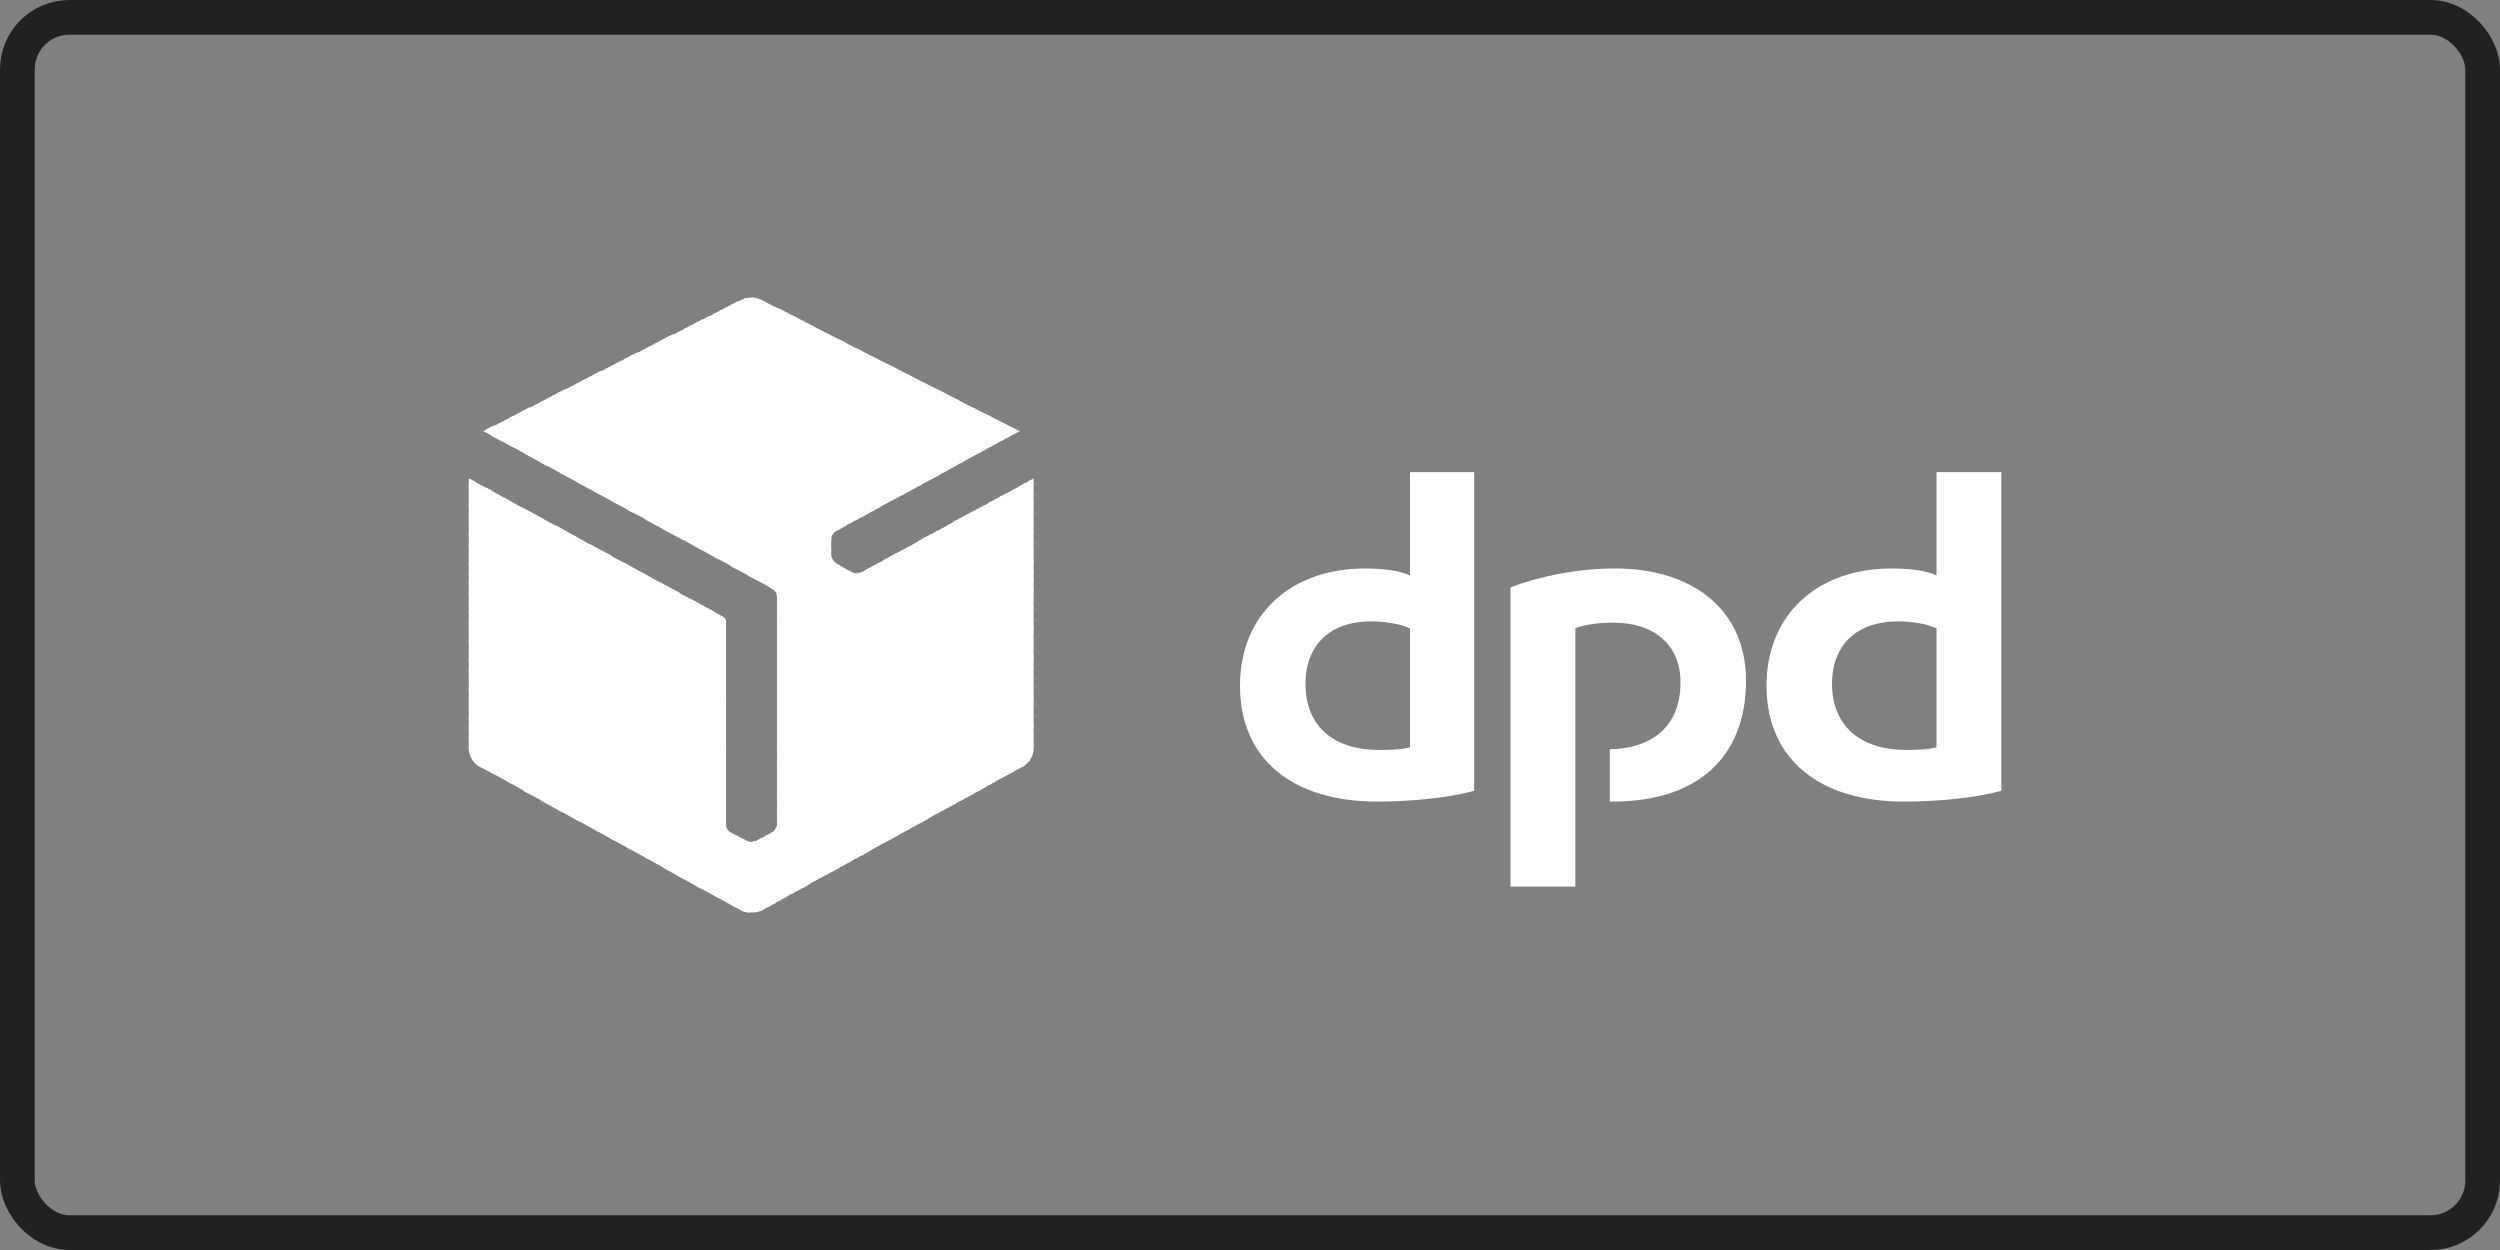
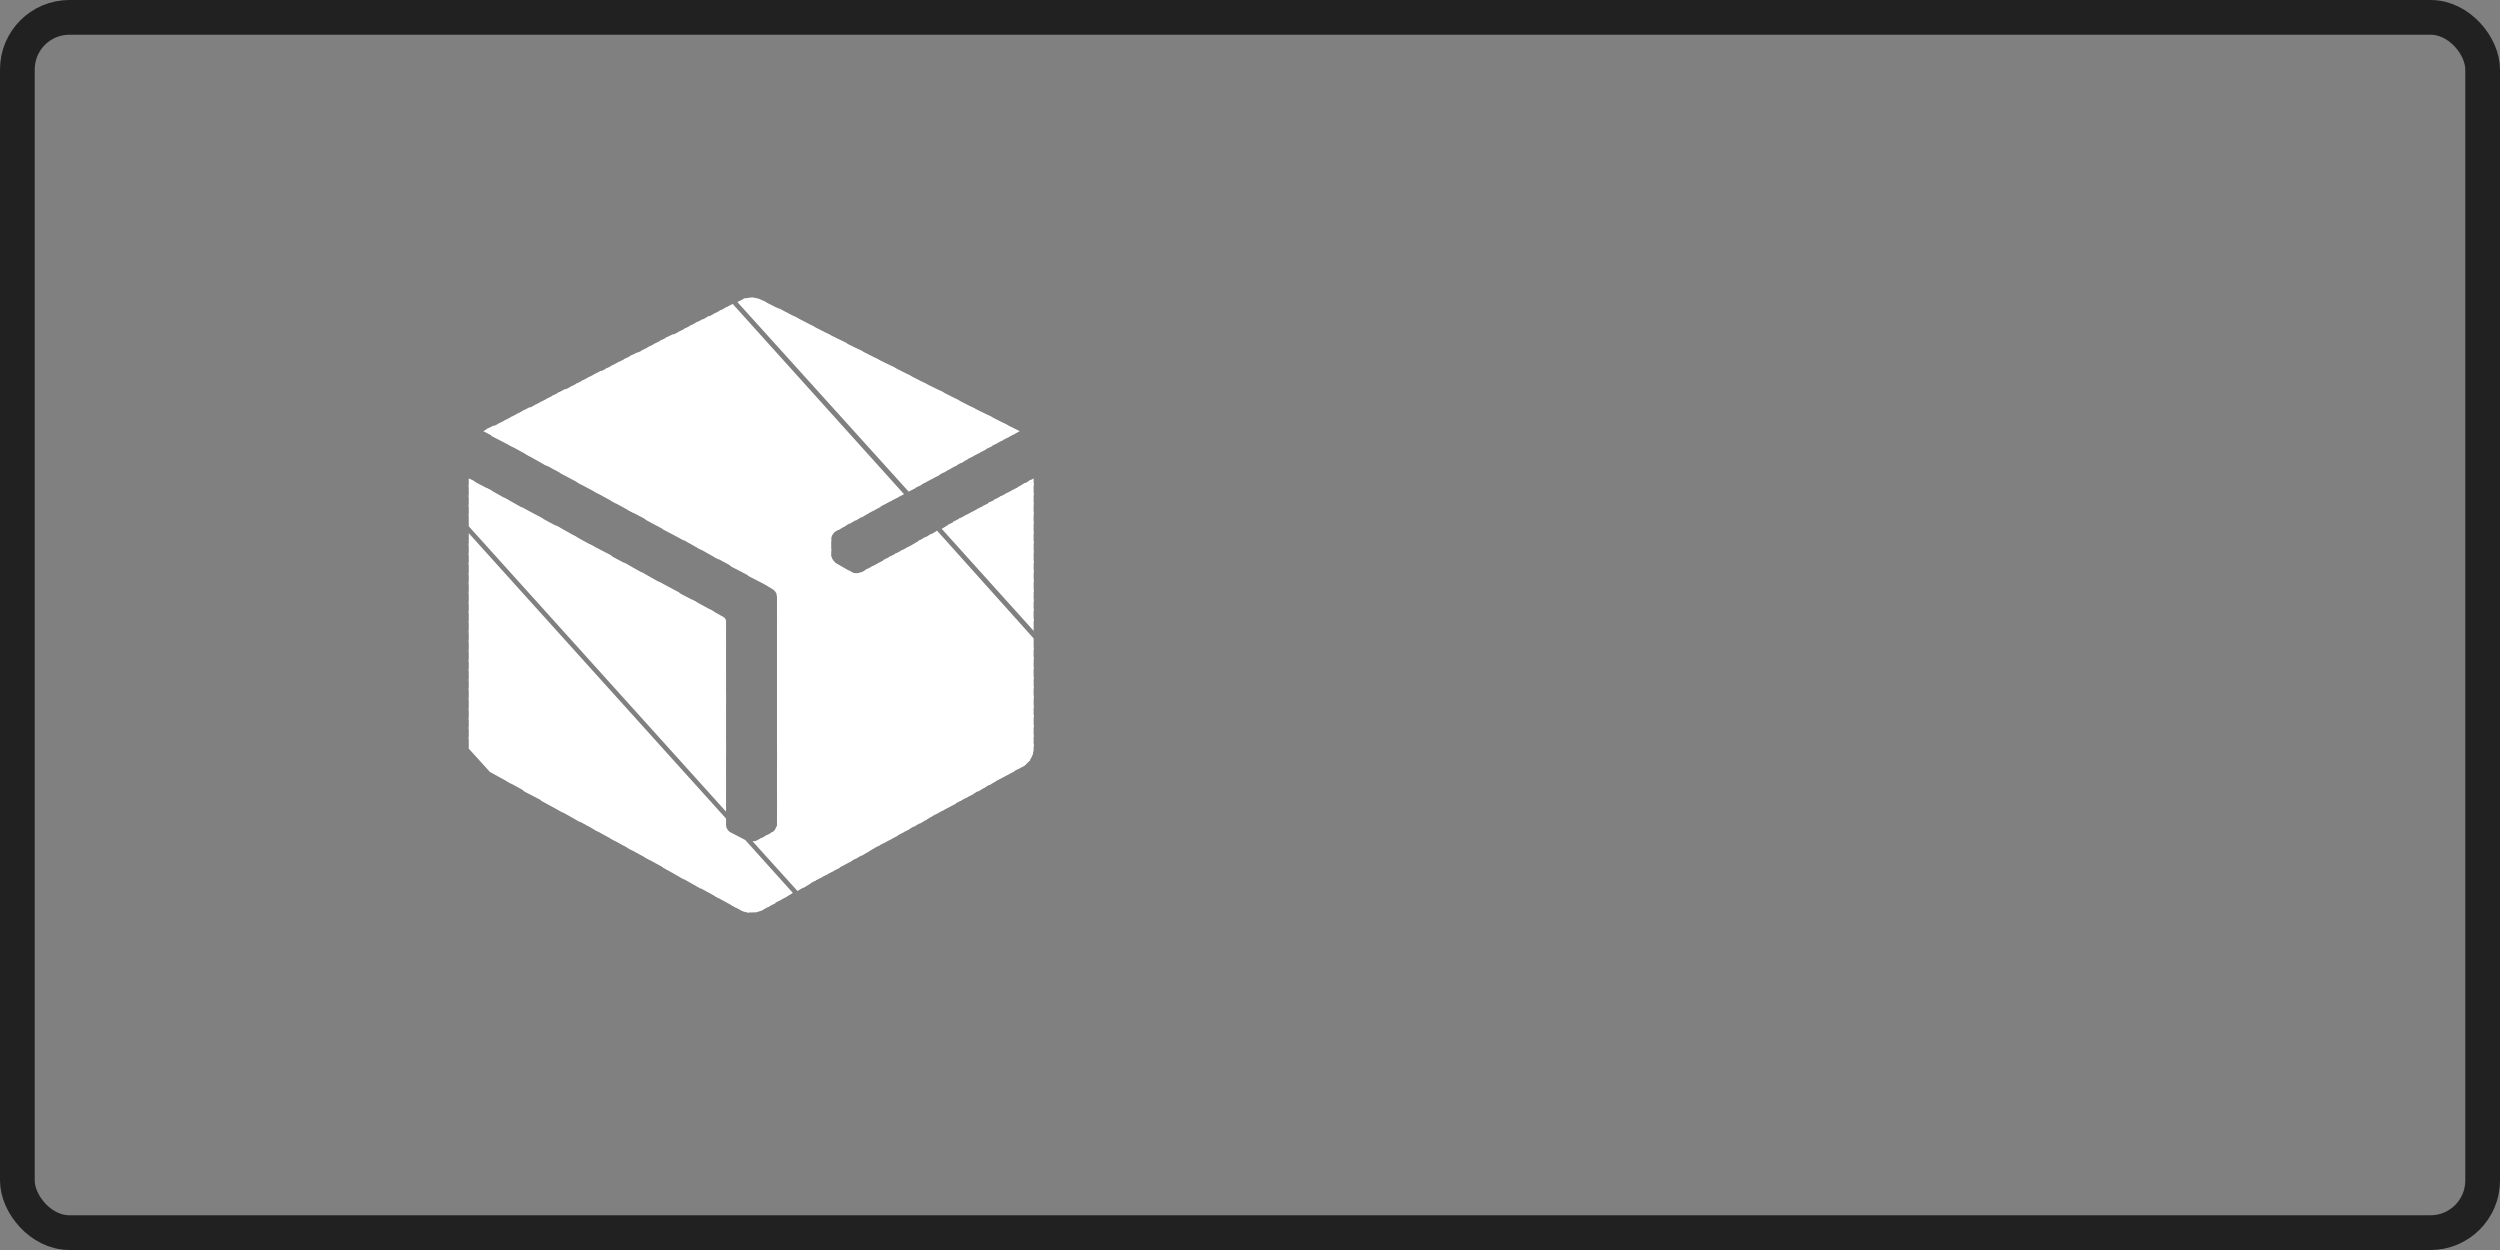
<svg xmlns="http://www.w3.org/2000/svg" width="72" height="36" viewBox="0 0 72 36" fill="none">
  <rect x="0" y="0" width="72" height="36" fill="#808080" stroke="none" />
-   <path fill-rule="evenodd" clip-rule="evenodd" d="M42.456 22.777C41.636 22.995 40.57 23.085 39.655 23.085C37.274 23.085 35.712 21.906 35.712 19.747C35.712 17.697 37.179 16.372 39.312 16.372C39.788 16.372 40.303 16.427 40.608 16.572V13.597H42.456V22.777ZM40.608 18.096C40.322 17.969 39.922 17.896 39.465 17.896C38.341 17.896 37.598 18.55 37.598 19.693C37.598 20.908 38.398 21.598 39.712 21.598C39.941 21.598 40.303 21.598 40.608 21.525V18.096ZM57.638 22.777C56.819 22.995 55.752 23.085 54.819 23.085C52.457 23.085 50.876 21.906 50.876 19.747C50.876 17.697 52.343 16.372 54.476 16.372C54.971 16.372 55.467 16.427 55.772 16.572V13.597H57.638L57.638 22.777ZM55.772 18.096C55.486 17.969 55.105 17.896 54.648 17.896C53.505 17.896 52.762 18.55 52.762 19.693C52.762 20.908 53.581 21.598 54.895 21.598C55.124 21.598 55.467 21.598 55.772 21.525L55.772 18.096ZM45.37 18.096C45.675 17.969 46.113 17.933 46.475 17.933C47.618 17.933 48.399 18.55 48.399 19.656C48.399 20.963 47.523 21.561 46.361 21.579V23.085H46.456C48.856 23.085 50.285 21.834 50.285 19.602C50.285 17.57 48.761 16.372 46.513 16.372C45.37 16.372 44.246 16.627 43.503 16.917V25.535H45.37V18.096Z" fill="white" />
  <path fill-rule="evenodd" clip-rule="evenodd" d="M28.893 12.182L29.198 12.508L29.369 12.418L28.893 12.182Z" fill="white" />
  <path fill-rule="evenodd" clip-rule="evenodd" d="M28.436 11.946L29.026 12.599L29.236 12.49L29.007 12.236L28.436 11.946Z" fill="white" />
  <path fill-rule="evenodd" clip-rule="evenodd" d="M27.959 11.71L28.854 12.69L29.063 12.581L28.549 12L27.959 11.71Z" fill="white" />
  <path fill-rule="evenodd" clip-rule="evenodd" d="M27.501 11.475L28.682 12.781L28.892 12.672L28.073 11.765L27.501 11.475H27.501ZM29.768 13.779L29.635 13.851L29.768 13.996V13.779Z" fill="white" />
  <path fill-rule="evenodd" clip-rule="evenodd" d="M27.044 11.238L28.511 12.871L28.721 12.762L27.616 11.528L27.044 11.238H27.044ZM29.692 13.814L29.483 13.941L29.768 14.268V13.923L29.692 13.814Z" fill="white" />
  <path fill-rule="evenodd" clip-rule="evenodd" d="M26.568 11.002L28.34 12.961L28.568 12.852L27.159 11.292L26.568 11.002ZM29.521 13.905L29.311 14.032L29.768 14.54V14.195L29.521 13.905Z" fill="white" />
  <path fill-rule="evenodd" clip-rule="evenodd" d="M26.111 10.767L28.187 13.053L28.397 12.944L26.682 11.057L26.111 10.767ZM29.349 14.014L29.14 14.123L29.768 14.831V14.486L29.349 14.014Z" fill="white" />
  <path fill-rule="evenodd" clip-rule="evenodd" d="M25.654 10.531L28.016 13.143L28.225 13.034L26.225 10.821L25.654 10.531V10.531ZM29.178 14.105L28.968 14.214L29.768 15.103V14.758L29.178 14.105Z" fill="white" />
  <path fill-rule="evenodd" clip-rule="evenodd" d="M25.177 10.295L27.845 13.234L28.054 13.125L25.768 10.585L25.177 10.295V10.295ZM29.006 14.196L28.797 14.305L29.768 15.375V15.03L29.006 14.196L29.006 14.196Z" fill="white" />
  <path fill-rule="evenodd" clip-rule="evenodd" d="M24.72 10.059L27.673 13.343L27.883 13.216L25.292 10.349L24.72 10.059V10.059ZM28.835 14.286L28.625 14.395L29.768 15.665V15.32L28.835 14.286Z" fill="white" />
  <path fill-rule="evenodd" clip-rule="evenodd" d="M24.244 9.823L27.502 13.433L27.711 13.306L24.835 10.113L24.244 9.823ZM28.683 14.377L28.454 14.485L29.769 15.937V15.592L28.683 14.377V14.377Z" fill="white" />
  <path fill-rule="evenodd" clip-rule="evenodd" d="M23.787 9.587L27.33 13.524L27.559 13.397L24.378 9.877L23.787 9.587ZM28.512 14.467L28.302 14.576L29.769 16.227V15.864L28.512 14.467V14.467Z" fill="white" />
  <path fill-rule="evenodd" clip-rule="evenodd" d="M23.33 9.351L27.178 13.615L27.387 13.488L23.901 9.641L23.33 9.351ZM28.34 14.558L28.13 14.667L29.769 16.499V16.155L28.34 14.558V14.558Z" fill="white" />
  <path fill-rule="evenodd" clip-rule="evenodd" d="M22.854 9.098L27.007 13.706L27.216 13.579L23.444 9.406L22.854 9.098ZM28.169 14.649L27.959 14.758L29.769 16.772V16.427L28.169 14.649Z" fill="white" />
  <path fill-rule="evenodd" clip-rule="evenodd" d="M22.396 8.862L26.835 13.797L27.045 13.688L22.987 9.17L22.396 8.862ZM27.997 14.74L27.788 14.849L29.769 17.062V16.7L27.997 14.74V14.74Z" fill="white" />
  <path fill-rule="evenodd" clip-rule="evenodd" d="M21.939 8.644L26.664 13.887L26.873 13.778L22.511 8.934L21.939 8.644ZM27.826 14.831L27.616 14.94L29.769 17.334V16.99L27.826 14.831V14.831Z" fill="white" />
  <path fill-rule="evenodd" clip-rule="evenodd" d="M21.634 8.571L26.492 13.978L26.701 13.869L22.053 8.698L21.939 8.644C21.844 8.589 21.749 8.571 21.634 8.571ZM27.654 14.921L27.445 15.03L29.768 17.606V17.262L27.654 14.921Z" fill="white" />
  <path fill-rule="evenodd" clip-rule="evenodd" d="M21.634 8.571C21.558 8.571 21.482 8.589 21.405 8.608L26.32 14.069L26.549 13.96L21.691 8.571C21.672 8.571 21.653 8.571 21.634 8.571ZM27.502 15.012L27.292 15.121L29.768 17.897V17.534L27.502 15.012Z" fill="white" />
  <path fill-rule="evenodd" clip-rule="evenodd" d="M21.463 8.589C21.425 8.607 21.368 8.626 21.349 8.644L21.235 8.698L26.169 14.159L26.378 14.05L21.463 8.589ZM27.331 15.103L27.121 15.23L29.769 18.169V17.824L27.331 15.103Z" fill="white" />
-   <path fill-rule="evenodd" clip-rule="evenodd" d="M21.272 8.662L21.063 8.771L25.997 14.25L26.206 14.141L21.272 8.662ZM27.159 15.194L26.949 15.32L29.768 18.441V18.096L27.159 15.194Z" fill="white" />
  <path fill-rule="evenodd" clip-rule="evenodd" d="M21.101 8.753L20.892 8.862L25.826 14.341L26.035 14.232L21.101 8.753ZM26.988 15.284L26.778 15.411L29.769 18.731V18.387L26.988 15.284Z" fill="white" />
  <path fill-rule="evenodd" clip-rule="evenodd" d="M20.929 8.844L20.72 8.953L25.654 14.432L25.863 14.323L20.929 8.844ZM26.816 15.375L26.606 15.502L29.768 19.004V18.659L26.816 15.375Z" fill="white" />
  <path fill-rule="evenodd" clip-rule="evenodd" d="M20.758 8.934L20.549 9.043L25.483 14.522L25.692 14.413L20.758 8.934H20.758ZM26.645 15.466L26.435 15.592L29.769 19.276V18.931L26.645 15.466H26.645Z" fill="white" />
  <path fill-rule="evenodd" clip-rule="evenodd" d="M20.587 9.025L20.377 9.134L25.311 14.613L25.52 14.504L20.587 9.025H20.587ZM26.492 15.556L26.282 15.683L29.768 19.566V19.221L26.492 15.556Z" fill="white" />
  <path fill-rule="evenodd" clip-rule="evenodd" d="M20.415 9.098L20.206 9.225L25.159 14.704L25.368 14.595L20.415 9.098H20.415ZM26.321 15.665L26.111 15.774L29.769 19.838V19.493L26.321 15.665V15.665Z" fill="white" />
  <path fill-rule="evenodd" clip-rule="evenodd" d="M20.244 9.188L20.034 9.297L24.987 14.795L25.197 14.686L20.244 9.188H20.244ZM26.149 15.756L25.939 15.865L29.768 20.128V19.766L26.149 15.756Z" fill="white" />
  <path fill-rule="evenodd" clip-rule="evenodd" d="M20.073 9.278L19.863 9.387L24.816 14.903L25.026 14.776L20.073 9.278ZM25.978 15.846L25.768 15.955L29.769 20.4V20.055L25.978 15.846Z" fill="white" />
  <path fill-rule="evenodd" clip-rule="evenodd" d="M19.901 9.369L19.691 9.478L24.644 14.993L24.854 14.866L19.901 9.369ZM25.806 15.937L25.597 16.046L29.768 20.672V20.327L25.806 15.937V15.937Z" fill="white" />
  <path fill-rule="evenodd" clip-rule="evenodd" d="M19.73 9.46L19.52 9.569L24.473 15.084L24.683 14.957L19.73 9.46H19.73ZM25.635 16.028L25.425 16.137L29.769 20.962V20.6L25.635 16.028L25.635 16.028Z" fill="white" />
  <path fill-rule="evenodd" clip-rule="evenodd" d="M19.558 9.551L19.348 9.66L24.301 15.175L24.511 15.048L19.558 9.551H19.558ZM25.482 16.119L25.273 16.227L29.768 21.235V20.89L25.482 16.118L25.482 16.119Z" fill="white" />
  <path fill-rule="evenodd" clip-rule="evenodd" d="M19.386 9.624L19.157 9.733L24.148 15.266L24.358 15.139L19.386 9.624ZM25.311 16.21L25.101 16.319L29.768 21.508V21.163L25.311 16.21H25.311Z" fill="white" />
  <path fill-rule="evenodd" clip-rule="evenodd" d="M19.215 9.714L18.986 9.823L23.996 15.374C24.015 15.338 24.035 15.32 24.073 15.302L24.187 15.229L19.215 9.714V9.714ZM25.14 16.3L24.93 16.409L29.73 21.742C29.75 21.688 29.769 21.634 29.769 21.579V21.434L25.14 16.3Z" fill="white" />
  <path fill-rule="evenodd" clip-rule="evenodd" d="M19.043 9.805L18.814 9.914L23.939 15.592V15.52C23.939 15.465 23.977 15.393 24.015 15.338L19.043 9.805ZM24.968 16.39L24.815 16.481C24.796 16.481 24.777 16.499 24.758 16.499L29.635 21.924C29.692 21.852 29.73 21.779 29.749 21.706L24.968 16.39L24.968 16.39Z" fill="white" />
  <path fill-rule="evenodd" clip-rule="evenodd" d="M18.872 9.896L18.644 10.004L23.939 15.883V15.52L18.872 9.896H18.872ZM24.435 16.409L29.502 22.051C29.559 22.015 29.616 21.942 29.673 21.888L24.797 16.481C24.721 16.518 24.606 16.518 24.53 16.481L24.435 16.409L24.435 16.409Z" fill="white" />
  <path fill-rule="evenodd" clip-rule="evenodd" d="M18.7 9.986L18.472 10.095L29.33 22.142L29.483 22.069C29.502 22.051 29.521 22.033 29.54 22.015L24.549 16.481H24.529L24.091 16.227C24.053 16.209 24.034 16.173 23.996 16.137C23.958 16.082 23.958 16.046 23.939 16.01V15.81L18.7 9.986L18.7 9.986Z" fill="white" />
  <path fill-rule="evenodd" clip-rule="evenodd" d="M18.529 10.077L18.3 10.186L29.159 22.233L29.369 22.124L18.529 10.077Z" fill="white" />
  <path fill-rule="evenodd" clip-rule="evenodd" d="M18.357 10.149L18.129 10.258L29.006 22.323L29.216 22.214L18.357 10.149Z" fill="white" />
  <path fill-rule="evenodd" clip-rule="evenodd" d="M18.186 10.24L17.958 10.349L28.835 22.414L29.045 22.305L18.186 10.24Z" fill="white" />
  <path fill-rule="evenodd" clip-rule="evenodd" d="M18.015 10.331L17.786 10.44L28.663 22.505L28.873 22.396L18.015 10.331Z" fill="white" />
  <path fill-rule="evenodd" clip-rule="evenodd" d="M17.824 10.422L17.615 10.531L28.492 22.614L28.702 22.487L17.824 10.422Z" fill="white" />
  <path fill-rule="evenodd" clip-rule="evenodd" d="M17.652 10.513L17.443 10.622L28.32 22.705L28.53 22.578L17.652 10.513Z" fill="white" />
  <path fill-rule="evenodd" clip-rule="evenodd" d="M17.482 10.604L17.272 10.712L28.169 22.796L28.378 22.668L17.482 10.604Z" fill="white" />
  <path fill-rule="evenodd" clip-rule="evenodd" d="M17.31 10.676L17.1 10.785L27.997 22.886L28.206 22.759L17.31 10.676Z" fill="white" />
  <path fill-rule="evenodd" clip-rule="evenodd" d="M17.139 10.767L16.929 10.876L27.826 22.977L28.035 22.868L17.139 10.767Z" fill="white" />
  <path fill-rule="evenodd" clip-rule="evenodd" d="M16.967 10.857L16.757 10.966L22.053 16.845L22.224 16.953C22.301 16.99 22.377 17.08 22.377 17.171V17.189L27.654 23.067L27.863 22.959L16.967 10.857Z" fill="white" />
  <path fill-rule="evenodd" clip-rule="evenodd" d="M16.796 10.948L16.586 11.057L21.558 16.591L22.187 16.917L16.796 10.948ZM22.358 17.117C22.358 17.135 22.377 17.153 22.377 17.171V17.48L27.483 23.158L27.692 23.049L22.358 17.117Z" fill="white" />
  <path fill-rule="evenodd" clip-rule="evenodd" d="M16.624 11.039L16.414 11.148L21.062 16.319L21.691 16.645L16.624 11.039ZM22.377 17.407V17.752L27.33 23.249L27.539 23.14L22.377 17.407Z" fill="white" />
  <path fill-rule="evenodd" clip-rule="evenodd" d="M16.453 11.129L16.243 11.238L20.587 16.046L21.196 16.372L16.453 11.129ZM22.377 17.678V18.041L27.159 23.339L27.368 23.23L22.377 17.678Z" fill="white" />
  <path fill-rule="evenodd" clip-rule="evenodd" d="M16.281 11.202L16.071 11.31L20.091 15.774L20.7 16.118L16.281 11.202ZM22.377 17.969V18.314L26.987 23.43L27.196 23.321L22.377 17.969Z" fill="white" />
  <path fill-rule="evenodd" clip-rule="evenodd" d="M16.11 11.293L15.9 11.401L19.596 15.502L20.206 15.846L16.11 11.293H16.11ZM22.377 18.241V18.586L26.816 23.521L27.026 23.412L22.377 18.241V18.241Z" fill="white" />
  <path fill-rule="evenodd" clip-rule="evenodd" d="M15.938 11.384L15.729 11.493L19.1 15.248L19.71 15.575L15.938 11.384ZM22.377 18.514V18.877L26.644 23.63L26.854 23.503L22.377 18.514V18.514Z" fill="white" />
  <path fill-rule="evenodd" clip-rule="evenodd" d="M15.767 11.475L15.557 11.584L18.605 14.976L19.215 15.303L15.767 11.475H15.767ZM22.377 18.804V19.149L26.492 23.721L26.701 23.594L22.377 18.804H22.377Z" fill="white" />
  <path fill-rule="evenodd" clip-rule="evenodd" d="M15.595 11.565L15.386 11.673L18.11 14.703L18.738 15.03L15.595 11.565ZM22.377 19.076V19.42L26.32 23.811L26.53 23.684L22.377 19.076H22.377Z" fill="white" />
  <path fill-rule="evenodd" clip-rule="evenodd" d="M15.424 11.655L15.215 11.764L17.615 14.431L18.244 14.776L15.424 11.655ZM20.415 17.534L20.91 18.078V17.878C20.91 17.842 20.872 17.788 20.834 17.769L20.415 17.534L20.415 17.534ZM22.377 19.348V19.711L26.149 23.902L26.359 23.775L22.377 19.348L22.377 19.348Z" fill="white" />
  <path fill-rule="evenodd" clip-rule="evenodd" d="M15.252 11.728L15.043 11.837L17.119 14.159L17.748 14.504L15.252 11.728V11.728ZM19.919 17.262L20.91 18.35V18.005L20.548 17.606L19.919 17.262V17.262ZM22.377 19.638V19.983L25.977 23.992L26.187 23.884L22.377 19.638L22.377 19.638Z" fill="white" />
  <path fill-rule="evenodd" clip-rule="evenodd" d="M15.081 11.819L14.872 11.928L16.643 13.905L17.253 14.232L15.081 11.819H15.081ZM19.424 17.008L20.91 18.64V18.296L20.053 17.334L19.424 17.008ZM22.377 19.91V20.255L25.806 24.083L26.016 23.974L22.377 19.91H22.377Z" fill="white" />
  <path fill-rule="evenodd" clip-rule="evenodd" d="M14.909 11.91L14.7 12.018L16.148 13.633L16.757 13.96L14.909 11.91ZM18.948 16.736L20.91 18.913V18.568L19.557 17.062L18.948 16.736V16.736ZM22.377 20.201V20.546L25.653 24.174L25.863 24.065L22.377 20.201Z" fill="white" />
  <path fill-rule="evenodd" clip-rule="evenodd" d="M14.738 12L14.529 12.109L15.653 13.361L16.262 13.687L14.738 12H14.738ZM18.453 16.463L20.91 19.184V18.84L19.063 16.808L18.453 16.463ZM22.377 20.473V20.817L25.483 24.265L25.692 24.156L22.377 20.473H22.377Z" fill="white" />
  <path fill-rule="evenodd" clip-rule="evenodd" d="M14.566 12.091L14.357 12.2L15.157 13.089L15.766 13.433L14.566 12.091ZM17.957 16.191L20.91 19.475V19.13L18.567 16.536L17.957 16.191V16.191ZM22.377 20.745V21.09L25.31 24.355L25.52 24.246L22.377 20.745H22.377Z" fill="white" />
  <path fill-rule="evenodd" clip-rule="evenodd" d="M14.395 12.182L14.186 12.29L14.662 12.817L15.291 13.161L14.395 12.182H14.395ZM17.462 15.937L20.91 19.747V19.402L18.072 16.264L17.462 15.937ZM22.377 21.035V21.38L25.14 24.446L25.349 24.337L22.377 21.035V21.035Z" fill="white" />
  <path fill-rule="evenodd" clip-rule="evenodd" d="M14.224 12.254L13.995 12.363L14.167 12.563L14.795 12.889L14.224 12.254ZM16.967 15.665L20.91 20.038V19.675L17.596 15.992L16.967 15.665V15.665ZM22.377 21.308V21.652L24.968 24.555L25.177 24.428L22.377 21.308Z" fill="white" />
  <path fill-rule="evenodd" clip-rule="evenodd" d="M14.053 12.345L13.919 12.418L14.3 12.617L14.053 12.345ZM16.472 15.393L20.911 20.31V19.965L17.101 15.738L16.472 15.393L16.472 15.393ZM22.378 21.58V21.943L24.816 24.646L25.026 24.519L22.378 21.58H22.378Z" fill="white" />
  <path fill-rule="evenodd" clip-rule="evenodd" d="M15.996 15.121L20.91 20.582V20.237L16.605 15.465L15.996 15.121ZM22.377 21.87V22.214L24.644 24.736L24.854 24.609L22.377 21.87H22.377Z" fill="white" />
  <path fill-rule="evenodd" clip-rule="evenodd" d="M15.5 14.867L20.91 20.872V20.51L16.109 15.194L15.5 14.867ZM22.377 22.142V22.487L24.472 24.828L24.682 24.701L22.377 22.142H22.377Z" fill="white" />
  <path fill-rule="evenodd" clip-rule="evenodd" d="M15.005 14.594L20.91 21.144V20.799L15.614 14.921L15.005 14.594ZM22.377 22.414V22.777L24.301 24.918L24.511 24.809L22.377 22.414H22.377Z" fill="white" />
  <path fill-rule="evenodd" clip-rule="evenodd" d="M14.51 14.323L20.91 21.417V21.072L15.119 14.668L14.51 14.323ZM22.377 22.705V23.049L24.13 25.009L24.34 24.9L22.377 22.705H22.377Z" fill="white" />
  <path fill-rule="evenodd" clip-rule="evenodd" d="M14.015 14.05L20.911 21.706V21.362L14.624 14.395L14.015 14.05ZM22.378 22.977V23.321L23.978 25.099L24.188 24.99L22.378 22.977Z" fill="white" />
  <path fill-rule="evenodd" clip-rule="evenodd" d="M13.519 13.796L20.91 21.979V21.634L14.147 14.123L13.519 13.796ZM22.377 23.249V23.612L23.806 25.19L24.015 25.081L22.377 23.249Z" fill="white" />
  <path fill-rule="evenodd" clip-rule="evenodd" d="M13.5 13.778V14.032L20.91 22.251V21.906L13.652 13.851L13.5 13.778ZM22.377 23.539V23.757C22.377 23.793 22.358 23.829 22.339 23.848L23.634 25.281L23.844 25.172L22.377 23.539Z" fill="white" />
  <path fill-rule="evenodd" clip-rule="evenodd" d="M13.5 13.96V14.322L20.91 22.541V22.196L13.5 13.96ZM22.358 23.811C22.339 23.884 22.282 23.956 22.225 23.974L22.206 23.992L23.463 25.371L23.673 25.262L22.358 23.811L22.358 23.811Z" fill="white" />
  <path fill-rule="evenodd" clip-rule="evenodd" d="M13.5 14.25V14.595L20.91 22.813V22.469L13.5 14.25ZM22.244 23.956C22.244 23.974 22.244 23.974 22.225 23.974L22.034 24.083L23.292 25.462L23.501 25.353L22.244 23.956L22.244 23.956Z" fill="white" />
  <path fill-rule="evenodd" clip-rule="evenodd" d="M13.5 14.523V14.867L20.91 23.086V22.741L13.5 14.523ZM22.091 24.047L21.863 24.174L23.139 25.571L23.349 25.444L22.091 24.047Z" fill="white" />
  <path fill-rule="evenodd" clip-rule="evenodd" d="M13.5 14.812V15.157L20.91 23.375V23.031L13.5 14.812ZM21.92 24.137L21.787 24.21C21.749 24.228 21.71 24.228 21.672 24.228L22.968 25.661L23.177 25.534L21.92 24.137L21.92 24.137Z" fill="white" />
-   <path fill-rule="evenodd" clip-rule="evenodd" d="M13.5 15.085V15.43L20.91 23.648V23.304L13.5 15.085ZM21.329 24.138L22.796 25.753L23.006 25.626L21.73 24.229C21.71 24.229 21.672 24.247 21.653 24.247H21.634C21.577 24.247 21.539 24.229 21.501 24.211L21.329 24.138L21.329 24.138Z" fill="white" />
  <path fill-rule="evenodd" clip-rule="evenodd" d="M13.5 15.356V15.719L22.625 25.843L22.834 25.716L21.463 24.192L21.044 23.974C20.968 23.938 20.91 23.847 20.91 23.756V23.575L13.5 15.356Z" fill="white" />
  <path fill-rule="evenodd" clip-rule="evenodd" d="M13.5 15.647V15.992L22.453 25.934L22.663 25.825L13.5 15.647Z" fill="white" />
  <path fill-rule="evenodd" clip-rule="evenodd" d="M13.5 15.919V16.264L22.282 26.024L22.491 25.916L13.5 15.919Z" fill="white" />
  <path fill-rule="evenodd" clip-rule="evenodd" d="M13.5 16.191V16.554L22.13 26.116L22.339 26.007L13.5 16.191Z" fill="white" />
  <path fill-rule="evenodd" clip-rule="evenodd" d="M13.5 16.482V16.827L21.958 26.206L22.168 26.098L13.5 16.482Z" fill="white" />
  <path fill-rule="evenodd" clip-rule="evenodd" d="M13.5 16.753V17.098L21.768 26.278C21.825 26.26 21.882 26.242 21.939 26.224L21.996 26.188L13.5 16.753Z" fill="white" />
  <path fill-rule="evenodd" clip-rule="evenodd" d="M13.5 17.026V17.389L21.52 26.279C21.558 26.279 21.596 26.279 21.634 26.279C21.691 26.279 21.749 26.279 21.806 26.261L13.5 17.026Z" fill="white" />
  <path fill-rule="evenodd" clip-rule="evenodd" d="M13.5 17.316V17.661L21.082 26.079L21.349 26.224C21.406 26.26 21.501 26.279 21.577 26.279L13.5 17.316Z" fill="white" />
  <path fill-rule="evenodd" clip-rule="evenodd" d="M13.5 17.588V17.933L20.587 25.807L21.215 26.152L13.5 17.588Z" fill="white" />
  <path fill-rule="evenodd" clip-rule="evenodd" d="M13.5 17.878V18.223L20.091 25.534L20.72 25.879L13.5 17.878Z" fill="white" />
  <path fill-rule="evenodd" clip-rule="evenodd" d="M13.5 18.151V18.496L19.596 25.263L20.206 25.608L13.5 18.151Z" fill="white" />
  <path fill-rule="evenodd" clip-rule="evenodd" d="M13.5 18.422V18.767L19.101 24.99L19.71 25.335L13.5 18.422Z" fill="white" />
  <path fill-rule="evenodd" clip-rule="evenodd" d="M13.5 18.713V19.058L18.586 24.7L19.215 25.045L13.5 18.713Z" fill="white" />
  <path fill-rule="evenodd" clip-rule="evenodd" d="M13.5 18.985V19.33L18.091 24.428L18.72 24.773L13.5 18.985Z" fill="white" />
  <path fill-rule="evenodd" clip-rule="evenodd" d="M13.5 19.257V19.602L17.596 24.156L18.224 24.501L13.5 19.257L13.5 19.257Z" fill="white" />
  <path fill-rule="evenodd" clip-rule="evenodd" d="M13.5 19.548V19.893L17.1 23.884L17.729 24.229L13.5 19.548Z" fill="white" />
  <path fill-rule="evenodd" clip-rule="evenodd" d="M13.5 19.819V20.164L16.605 23.611L17.234 23.956L13.5 19.819Z" fill="white" />
  <path fill-rule="evenodd" clip-rule="evenodd" d="M13.5 20.092V20.455L16.11 23.34L16.719 23.685L13.5 20.092Z" fill="white" />
  <path fill-rule="evenodd" clip-rule="evenodd" d="M13.5 20.382V20.727L15.595 23.067L16.224 23.412L13.5 20.382Z" fill="white" />
  <path fill-rule="evenodd" clip-rule="evenodd" d="M13.5 20.654V20.999L15.1 22.795L15.729 23.122L13.5 20.654Z" fill="white" />
  <path fill-rule="evenodd" clip-rule="evenodd" d="M13.5 20.926V21.289L14.605 22.505L15.233 22.849L13.5 20.926Z" fill="white" />
  <path fill-rule="evenodd" clip-rule="evenodd" d="M13.5 21.217V21.561L14.11 22.233L14.738 22.578L13.5 21.217Z" fill="white" />
-   <path fill-rule="evenodd" clip-rule="evenodd" d="M13.5 21.489V21.58C13.5 21.761 13.633 21.979 13.786 22.07L14.243 22.306L13.5 21.489H13.5Z" fill="white" />
-   <path fill-rule="evenodd" clip-rule="evenodd" d="M13.614 21.906C13.652 21.942 13.671 21.978 13.71 21.997L13.614 21.906Z" fill="white" />
+   <path fill-rule="evenodd" clip-rule="evenodd" d="M13.614 21.906L13.614 21.906Z" fill="white" />
  <rect x="0.5" y="0.5" width="71" height="35" rx="1.5" stroke="#212121" />
</svg>